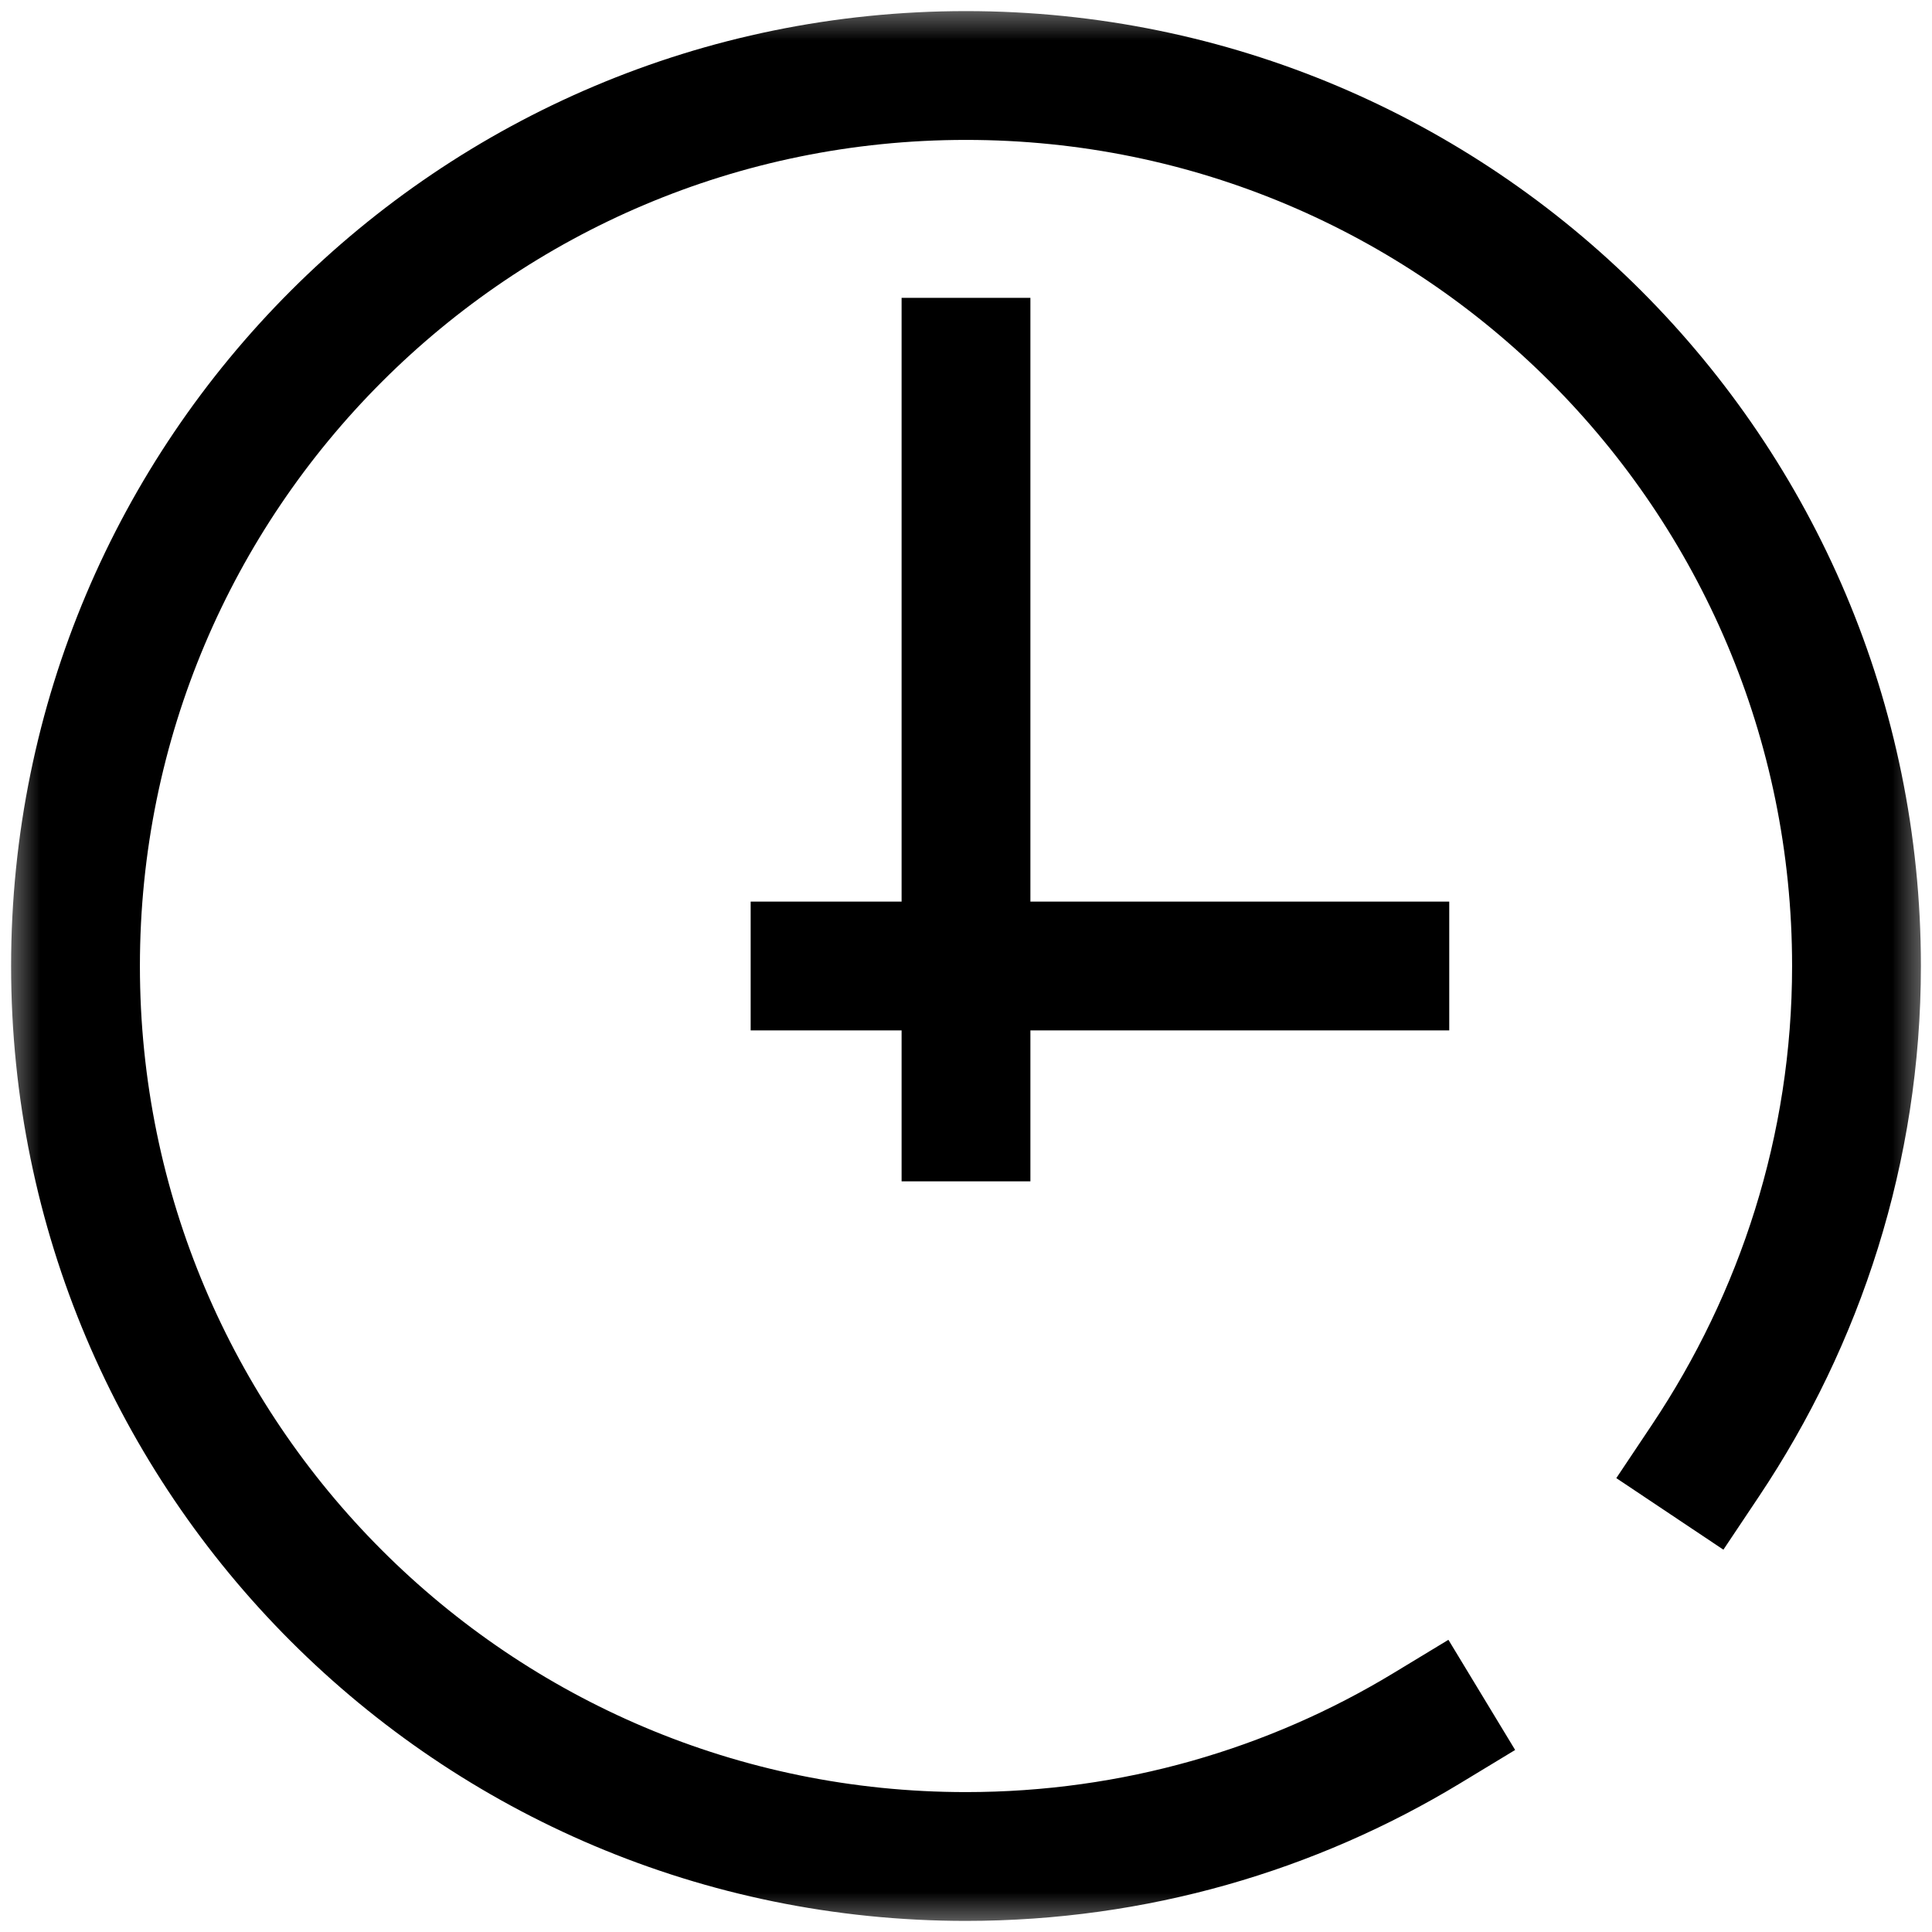
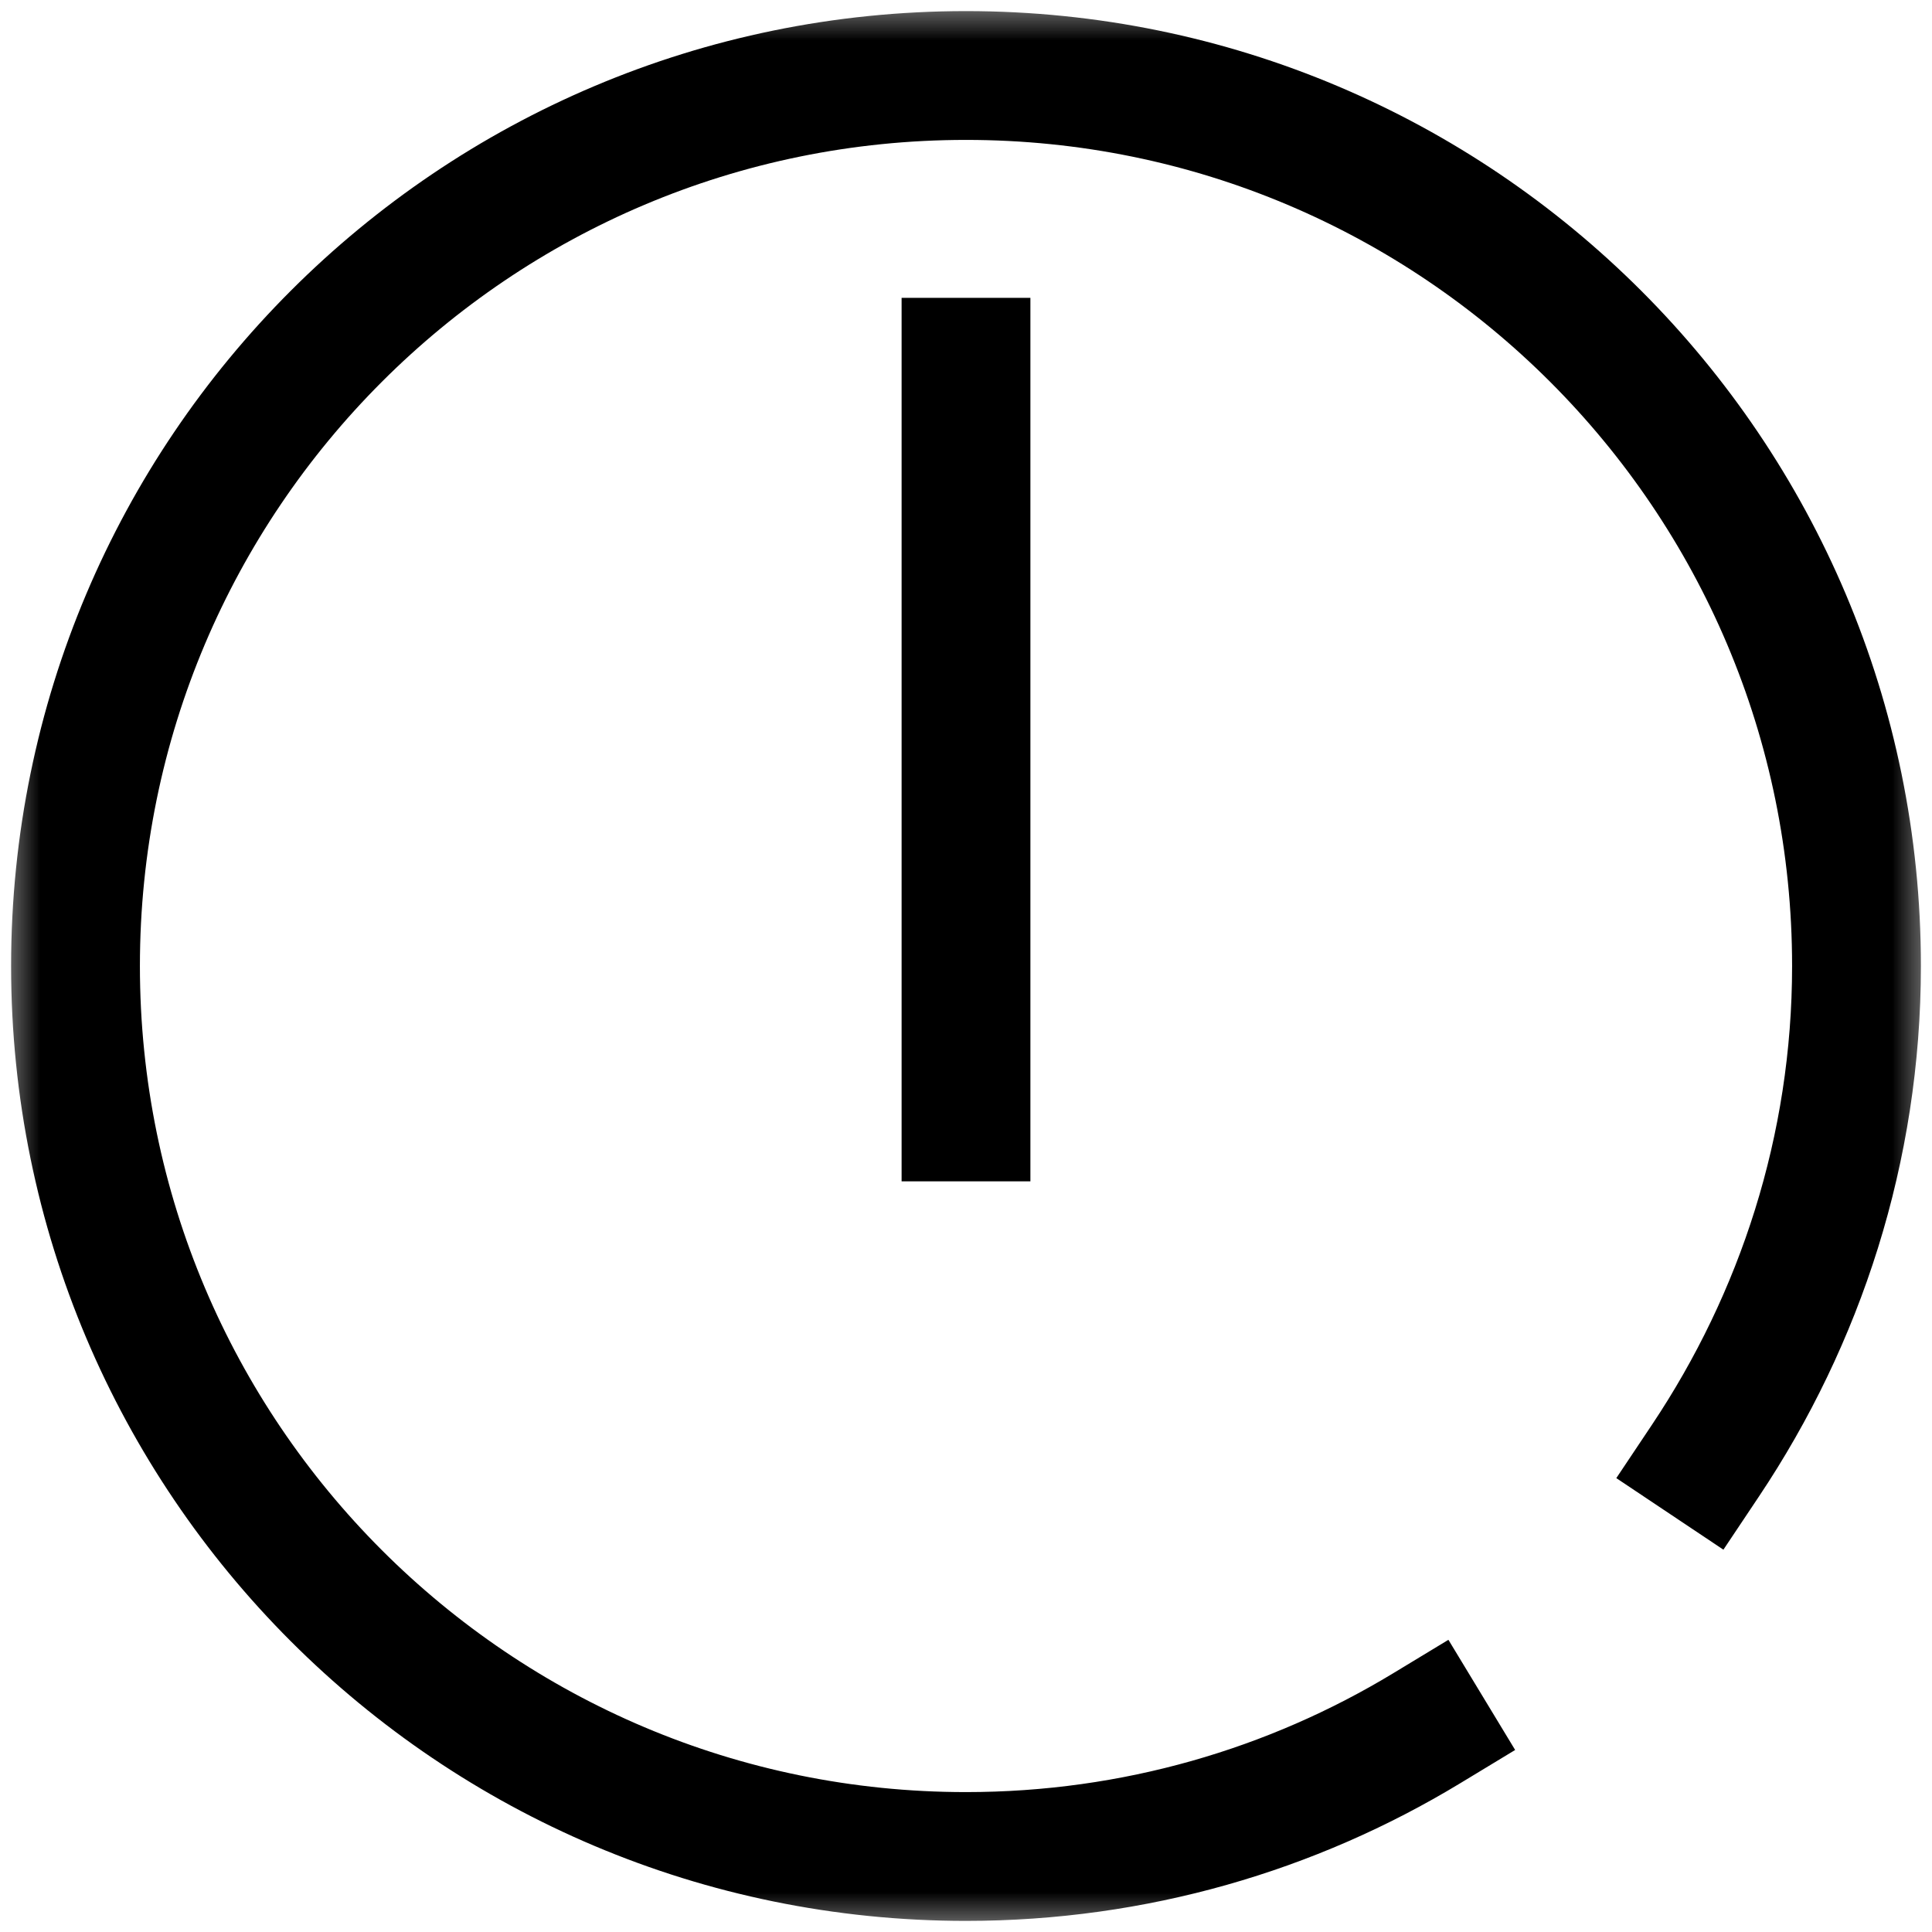
<svg xmlns="http://www.w3.org/2000/svg" width="24" height="24" viewBox="0 0 24 24" fill="none">
  <g clip-path="url(#clip0_240_618)">
    <path d="M12 4.5V13.875" stroke="black" stroke-width="1.6" stroke-miterlimit="10" stroke-linecap="square" />
    <mask id="mask0_240_618" style="mask-type:luminance" maskUnits="userSpaceOnUse" x="0" y="0" width="24" height="24">
      <path d="M0 1.90735e-06H24V24H0V1.90735e-06Z" fill="white" />
    </mask>
    <g mask="url(#mask0_240_618)">
      <path d="M17.723 21.469C16.054 22.48 14.095 23.062 12 23.062C5.89 23.062 0.938 18.11 0.938 12C0.938 5.89 5.89 0.938 12 0.938C18.11 0.938 23.062 5.89 23.062 12C23.062 14.272 22.362 16.384 21.188 18.141" stroke="black" stroke-width="1.6" stroke-miterlimit="10" stroke-linecap="square" />
-       <path d="M17.203 12H10.125" stroke="black" stroke-width="1.6" stroke-miterlimit="10" stroke-linecap="square" />
    </g>
  </g>
  <defs>
    <clipPath id="clip0_240_618">
      <rect width="24" height="24" fill="white" />
    </clipPath>
  </defs>
</svg>